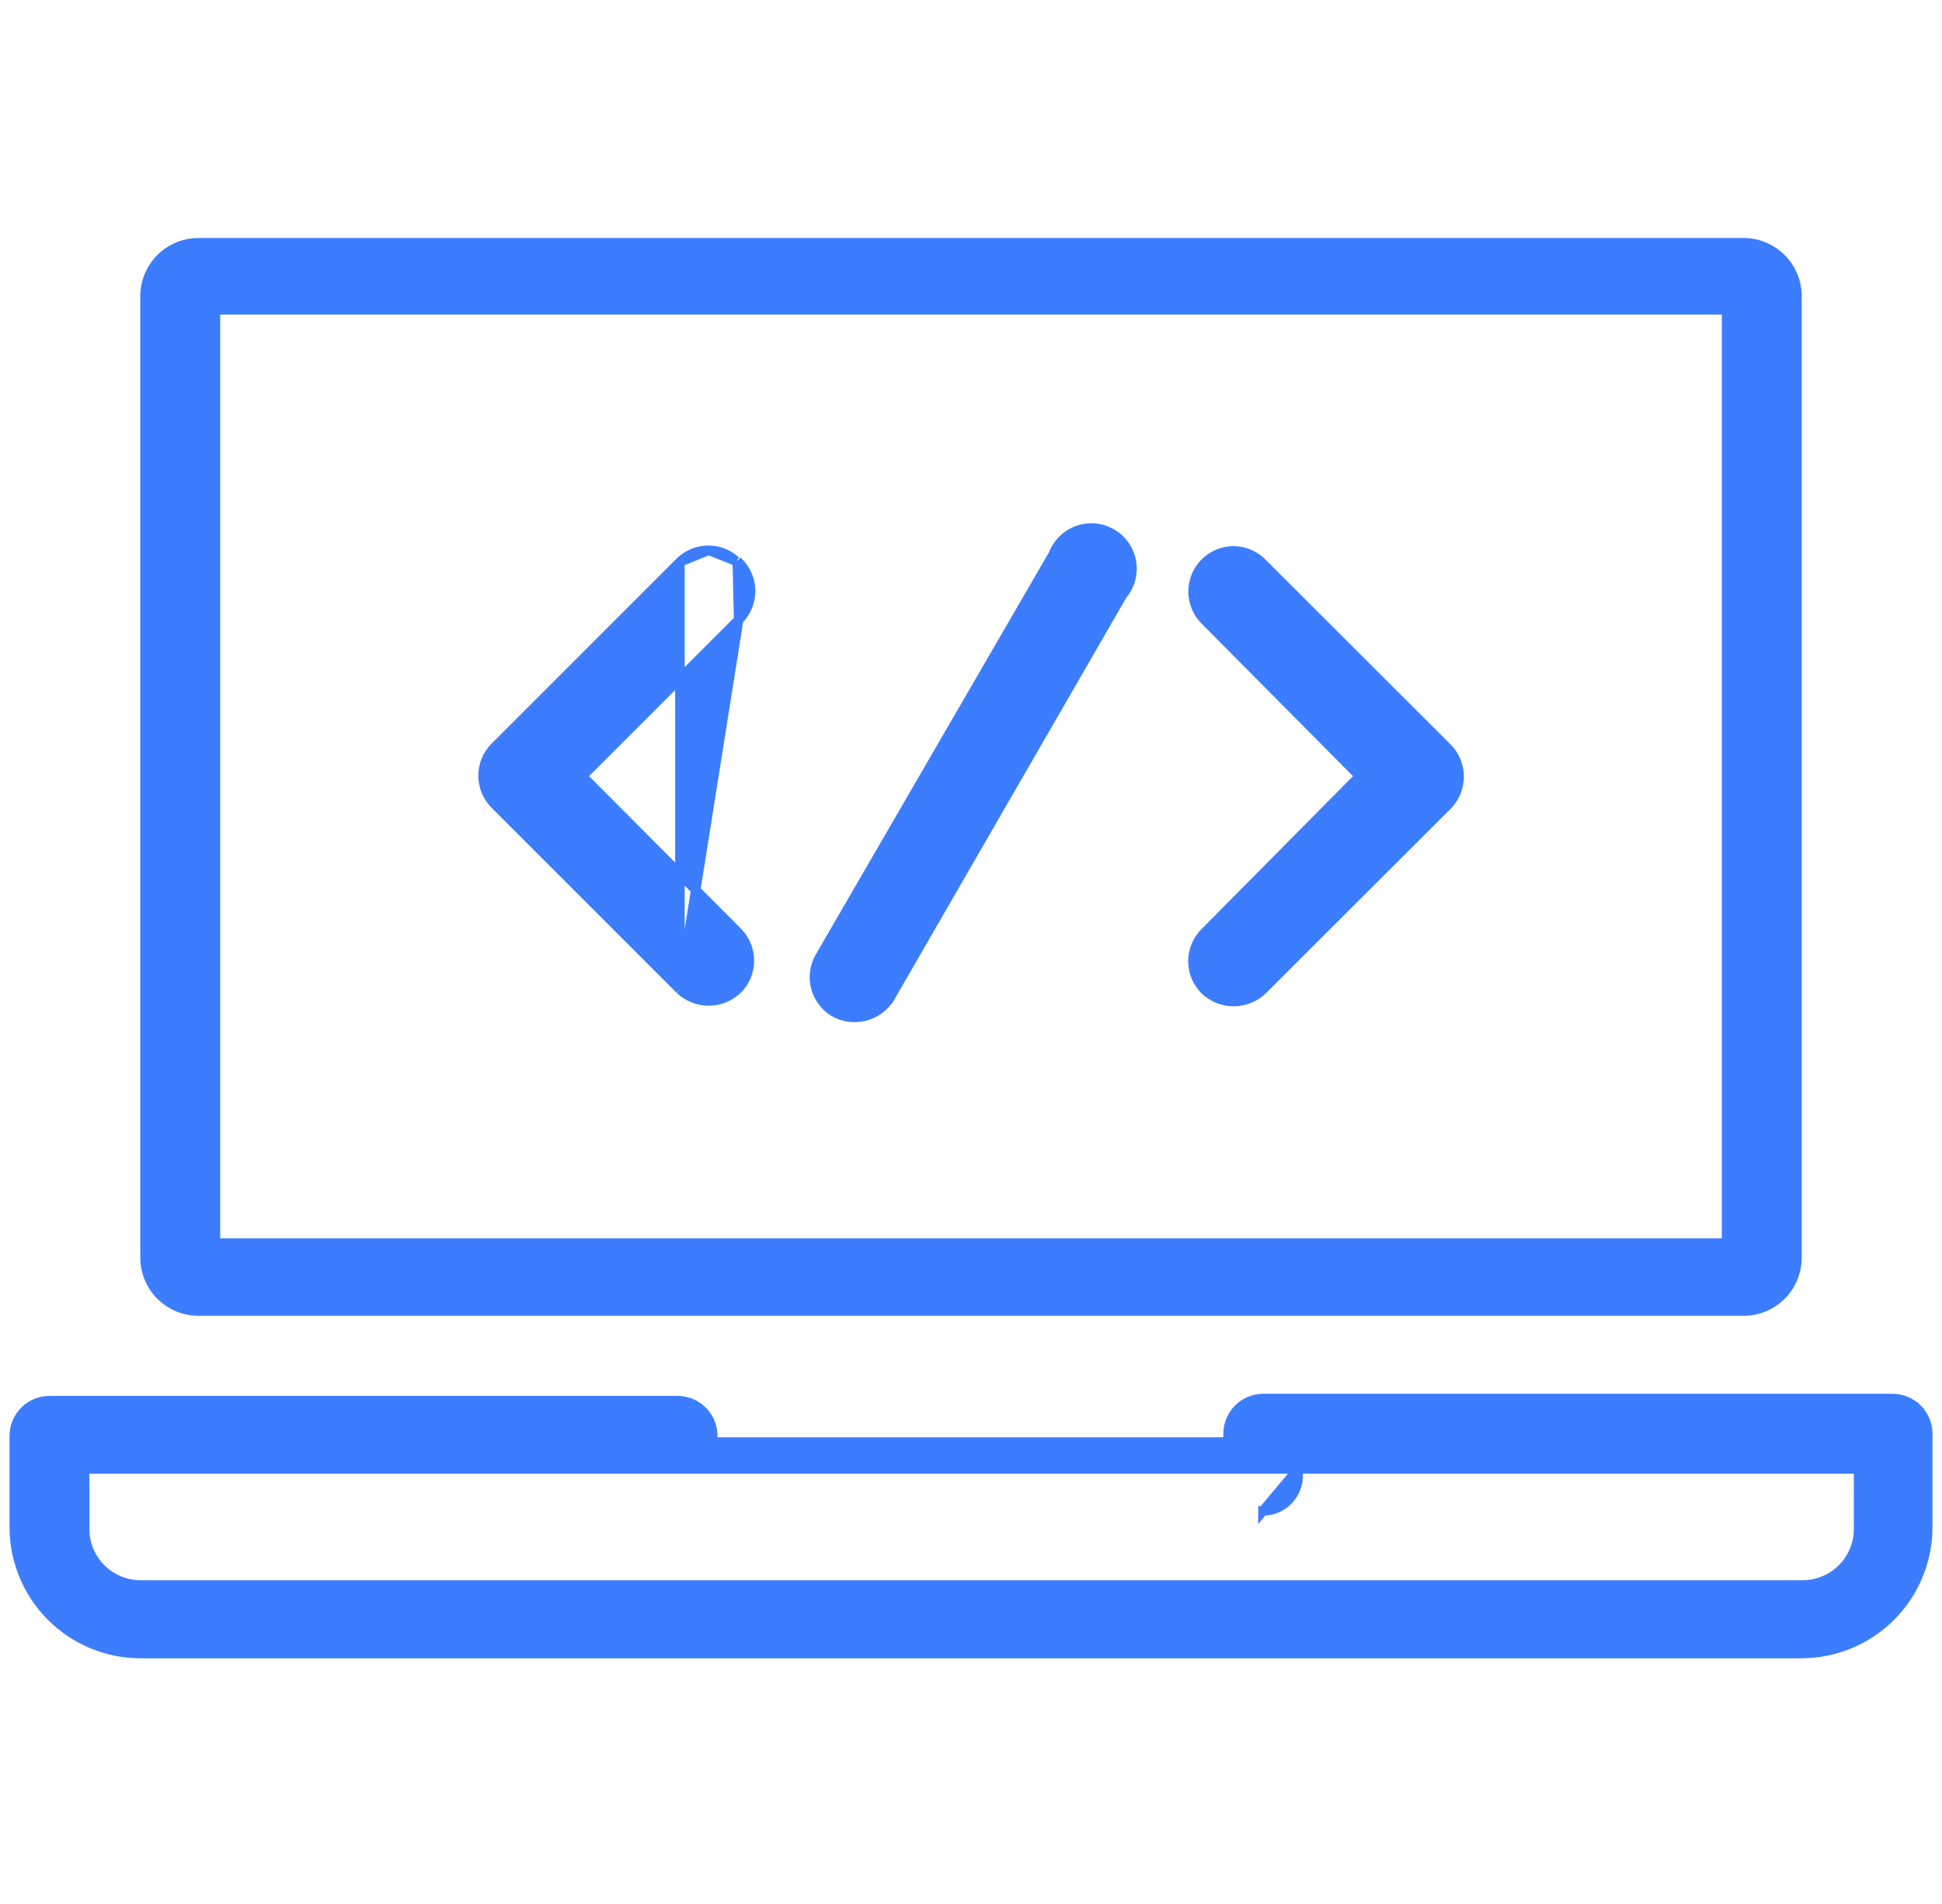
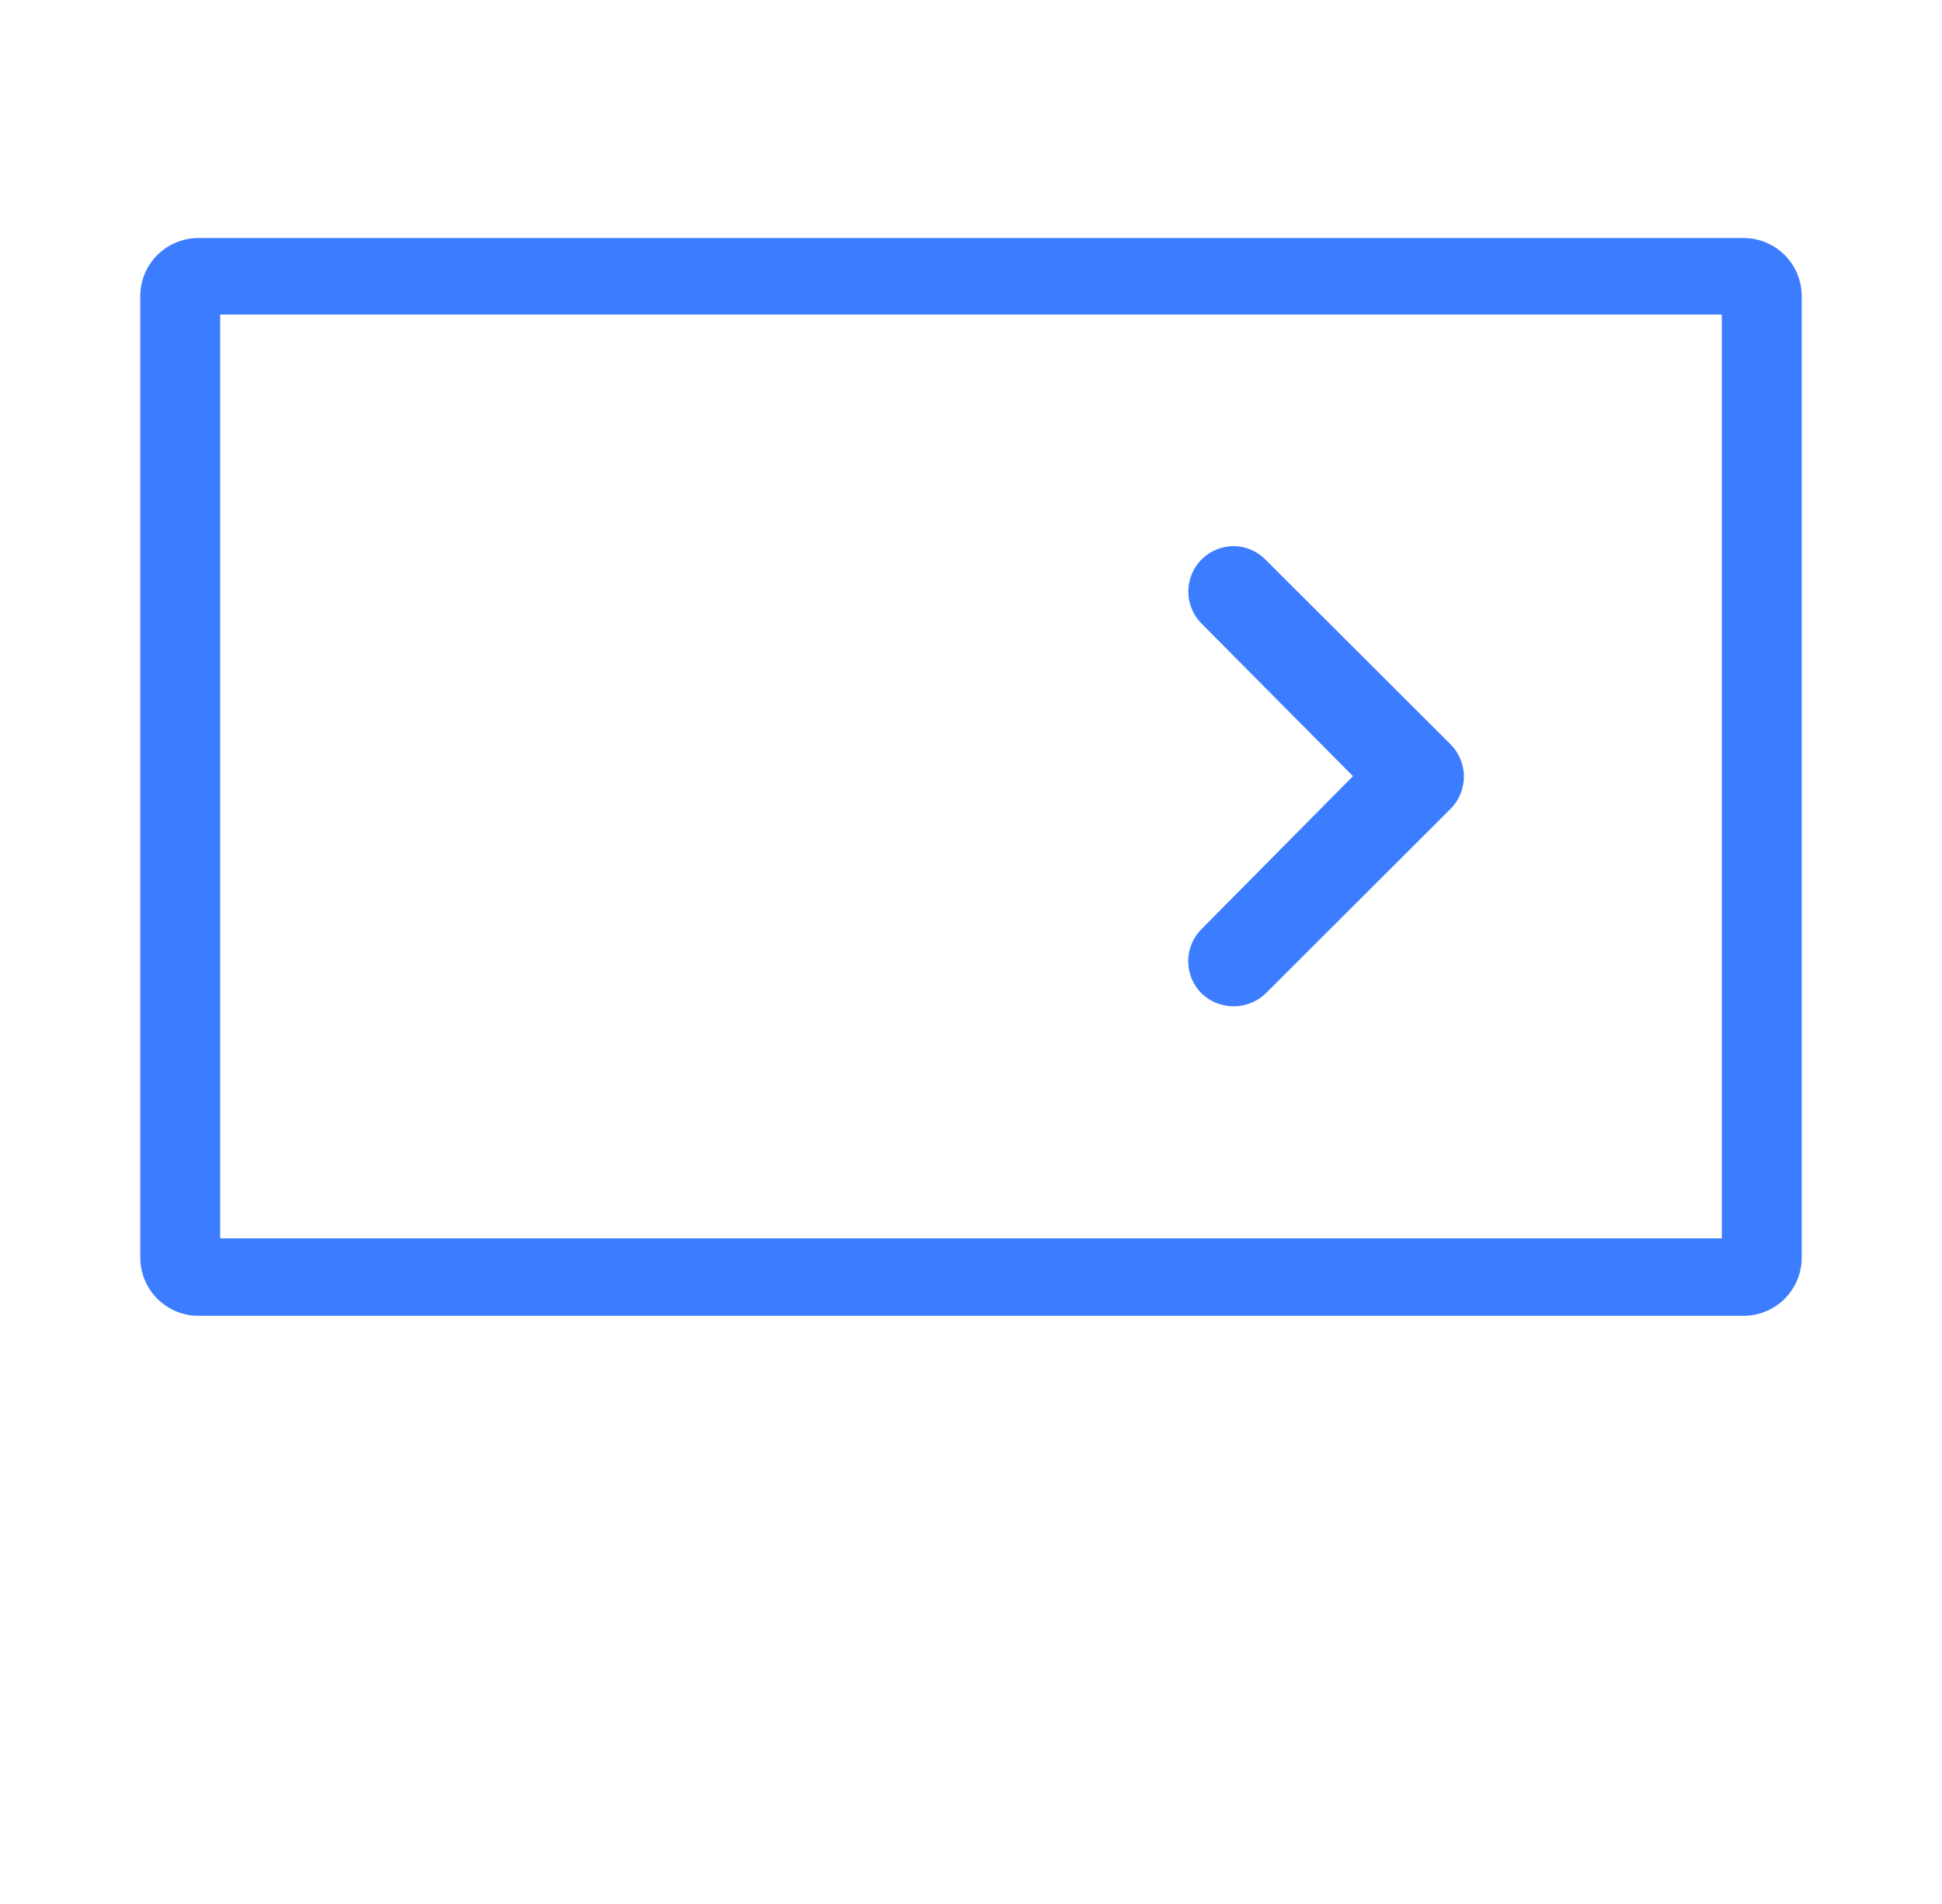
<svg xmlns="http://www.w3.org/2000/svg" width="102" height="100" viewBox="0 0 102 100" fill="none">
-   <path d="M35.711 29.518L35.712 29.517C35.91 29.321 36.144 29.165 36.402 29.06C36.66 28.954 36.936 28.9 37.215 28.901L35.711 29.518ZM35.711 29.518L25.999 39.23C25.999 39.23 25.999 39.23 25.999 39.23C25.8 39.429 25.643 39.664 25.535 39.923L25.766 40.019L25.535 39.923C25.428 40.182 25.373 40.46 25.373 40.741C25.373 41.022 25.428 41.3 25.535 41.559C25.643 41.818 25.8 42.053 25.999 42.252C25.999 42.252 25.999 42.252 25.999 42.252L35.711 51.964L35.711 51.964M35.711 29.518L35.711 51.964M35.711 51.964L35.716 51.968C36.122 52.355 36.661 52.571 37.222 52.571C37.783 52.571 38.322 52.355 38.728 51.968L38.728 51.968L38.733 51.964C38.931 51.766 39.089 51.53 39.196 51.271C39.304 51.012 39.359 50.734 39.359 50.453C39.359 50.173 39.304 49.895 39.196 49.636C39.089 49.377 38.931 49.141 38.733 48.943C38.733 48.943 38.733 48.943 38.733 48.943L30.586 40.765L38.796 32.555M35.711 51.964L38.796 32.555M38.796 32.555C38.995 32.357 39.153 32.121 39.26 31.862C39.367 31.603 39.423 31.325 39.423 31.044C39.423 30.764 39.367 30.486 39.26 30.227C39.153 29.968 38.995 29.732 38.796 29.534L38.723 29.461M38.796 32.555L38.723 29.461M38.723 29.461H38.641M38.723 29.461H38.641M38.641 29.461C38.462 29.296 38.255 29.163 38.03 29.068C37.772 28.959 37.495 28.903 37.215 28.901L38.641 29.461Z" fill="#3C7CFF" stroke="#3C7CFF" stroke-width="0.5" />
-   <path d="M46.721 52.434L46.722 52.434L46.728 52.423L58.953 31.245C59.149 31.013 59.293 30.741 59.376 30.448C59.461 30.147 59.479 29.831 59.428 29.523C59.377 29.214 59.26 28.921 59.083 28.663C58.906 28.404 58.675 28.188 58.406 28.03C58.137 27.871 57.836 27.773 57.525 27.743C57.214 27.713 56.9 27.752 56.605 27.857C56.311 27.962 56.043 28.13 55.82 28.35C55.603 28.564 55.435 28.823 55.326 29.108L43.036 50.304L43.036 50.304L43.032 50.311C42.773 50.794 42.708 51.358 42.853 51.887C42.998 52.416 43.341 52.869 43.81 53.152L43.81 53.152L43.817 53.156C44.302 53.428 44.873 53.505 45.412 53.371C45.952 53.237 46.42 52.901 46.721 52.434Z" fill="#3C7CFF" stroke="#3C7CFF" stroke-width="0.5" />
  <path d="M76.634 40.762C76.632 40.483 76.576 40.206 76.467 39.949C76.359 39.691 76.2 39.458 76.001 39.261C76 39.261 76 39.261 76 39.261L66.273 29.55L66.272 29.549C66.075 29.353 65.84 29.197 65.582 29.092C65.324 28.986 65.048 28.932 64.769 28.933L64.769 28.933L64.766 28.933C64.35 28.94 63.945 29.068 63.6 29.302C63.256 29.536 62.987 29.865 62.828 30.25C62.668 30.634 62.624 31.057 62.702 31.466C62.78 31.875 62.975 32.253 63.265 32.552L63.265 32.552L63.267 32.554L71.415 40.765L63.284 48.975C63.283 48.975 63.283 48.975 63.283 48.975C63.085 49.173 62.927 49.409 62.82 49.668C62.713 49.927 62.657 50.205 62.657 50.485C62.657 50.766 62.713 51.044 62.82 51.303C62.928 51.562 63.085 51.798 63.284 51.996L63.284 51.996L63.288 52C63.694 52.387 64.233 52.603 64.794 52.603C65.355 52.603 65.895 52.387 66.301 52L66.301 52L66.305 51.996L76.033 42.284L76.033 42.284L76.036 42.281C76.231 42.08 76.385 41.841 76.487 41.58C76.59 41.32 76.639 41.041 76.634 40.762ZM76.634 40.762C76.634 40.761 76.634 40.76 76.634 40.76L76.384 40.765L76.634 40.764C76.634 40.763 76.634 40.763 76.634 40.762Z" fill="#3C7CFF" stroke="#3C7CFF" stroke-width="0.5" />
  <path d="M94.381 15.493L94.381 15.487C94.372 15.119 94.29 14.755 94.141 14.418C93.991 14.082 93.777 13.777 93.51 13.523C93.243 13.269 92.928 13.07 92.584 12.938C92.241 12.806 91.876 12.742 91.508 12.751H10.509C10.14 12.74 9.773 12.802 9.428 12.933C9.082 13.064 8.766 13.263 8.497 13.517C8.228 13.771 8.012 14.076 7.861 14.414C7.71 14.752 7.628 15.117 7.619 15.487L7.619 15.487V15.493V66.052C7.619 66.797 7.915 67.51 8.441 68.037C8.967 68.563 9.681 68.858 10.425 68.858H91.508C91.882 68.867 92.253 68.802 92.6 68.665C92.949 68.528 93.267 68.323 93.535 68.062C93.803 67.8 94.016 67.488 94.161 67.143C94.306 66.797 94.381 66.427 94.381 66.052L94.381 15.493ZM90.686 65.291H11.314V16.27H90.686V65.291Z" fill="#3C7CFF" stroke="#3C7CFF" stroke-width="0.5" />
-   <path d="M68.183 77.149V77.506C68.183 77.996 67.988 78.466 67.642 78.812C67.295 79.159 66.826 79.353 66.336 79.354L66.336 79.354L66.335 79.104V79.354L68.183 77.149ZM68.183 77.149H97.619L97.619 80.222L97.619 80.228C97.629 80.621 97.56 81.012 97.416 81.378C97.273 81.743 97.058 82.077 96.783 82.358C96.509 82.639 96.181 82.863 95.818 83.016C95.456 83.168 95.067 83.247 94.674 83.247H7.39H7.39C6.997 83.247 6.608 83.168 6.245 83.016C5.883 82.863 5.555 82.639 5.281 82.358C5.006 82.077 4.791 81.743 4.647 81.378C4.504 81.012 4.435 80.621 4.445 80.228L4.445 80.228V80.222V77.149H33.865H68.183ZM35.658 73.566L35.658 73.566H35.649H2.597C2.107 73.566 1.638 73.761 1.291 74.107C0.945 74.454 0.75 74.924 0.75 75.413V80.206C0.75 81.967 1.45 83.656 2.695 84.901C3.94 86.146 5.629 86.846 7.39 86.846H94.61C96.371 86.846 98.06 86.146 99.305 84.901C100.55 83.656 101.25 81.967 101.25 80.206V75.302C101.25 74.812 101.055 74.342 100.709 73.995L100.532 74.172L100.709 73.995C100.362 73.649 99.892 73.454 99.403 73.454H66.351C65.862 73.454 65.392 73.649 65.045 73.995C64.699 74.342 64.504 74.812 64.504 75.302V75.739H37.432V75.302V75.293L37.431 75.284C37.4 74.83 37.201 74.403 36.874 74.085C36.547 73.768 36.114 73.583 35.658 73.566Z" fill="#3C7CFF" stroke="#3C7CFF" stroke-width="0.5" />
</svg>